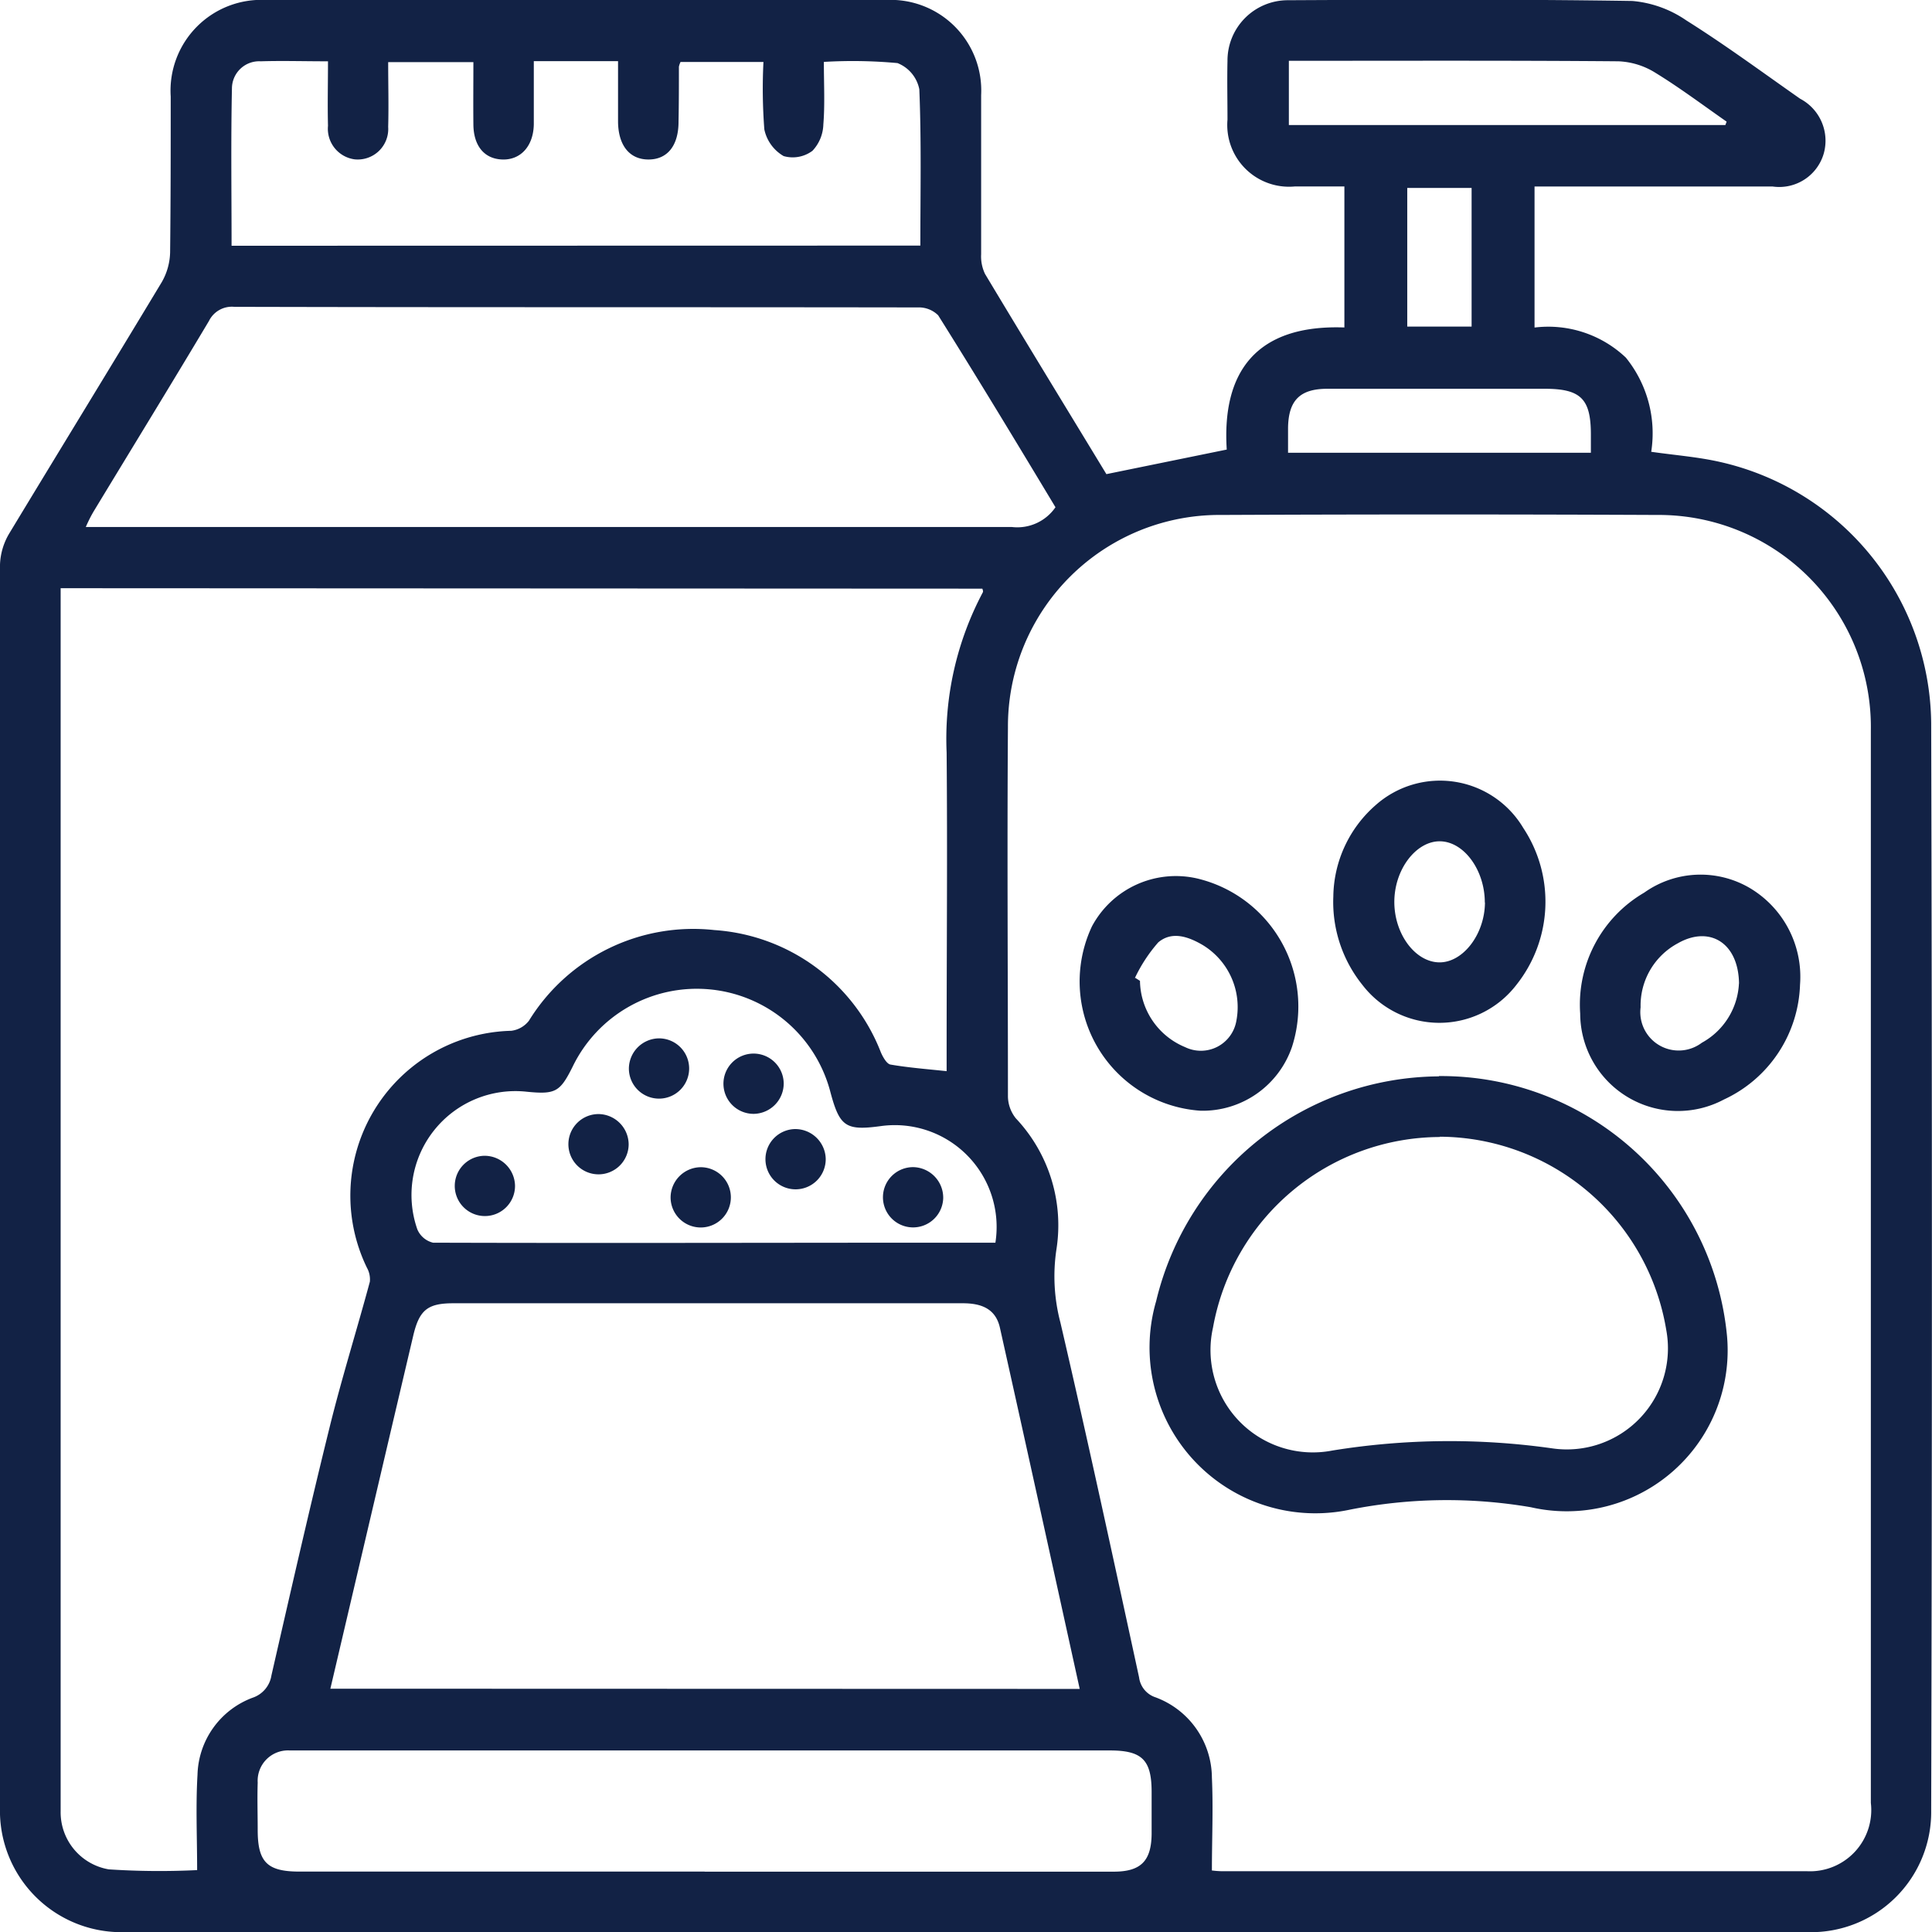
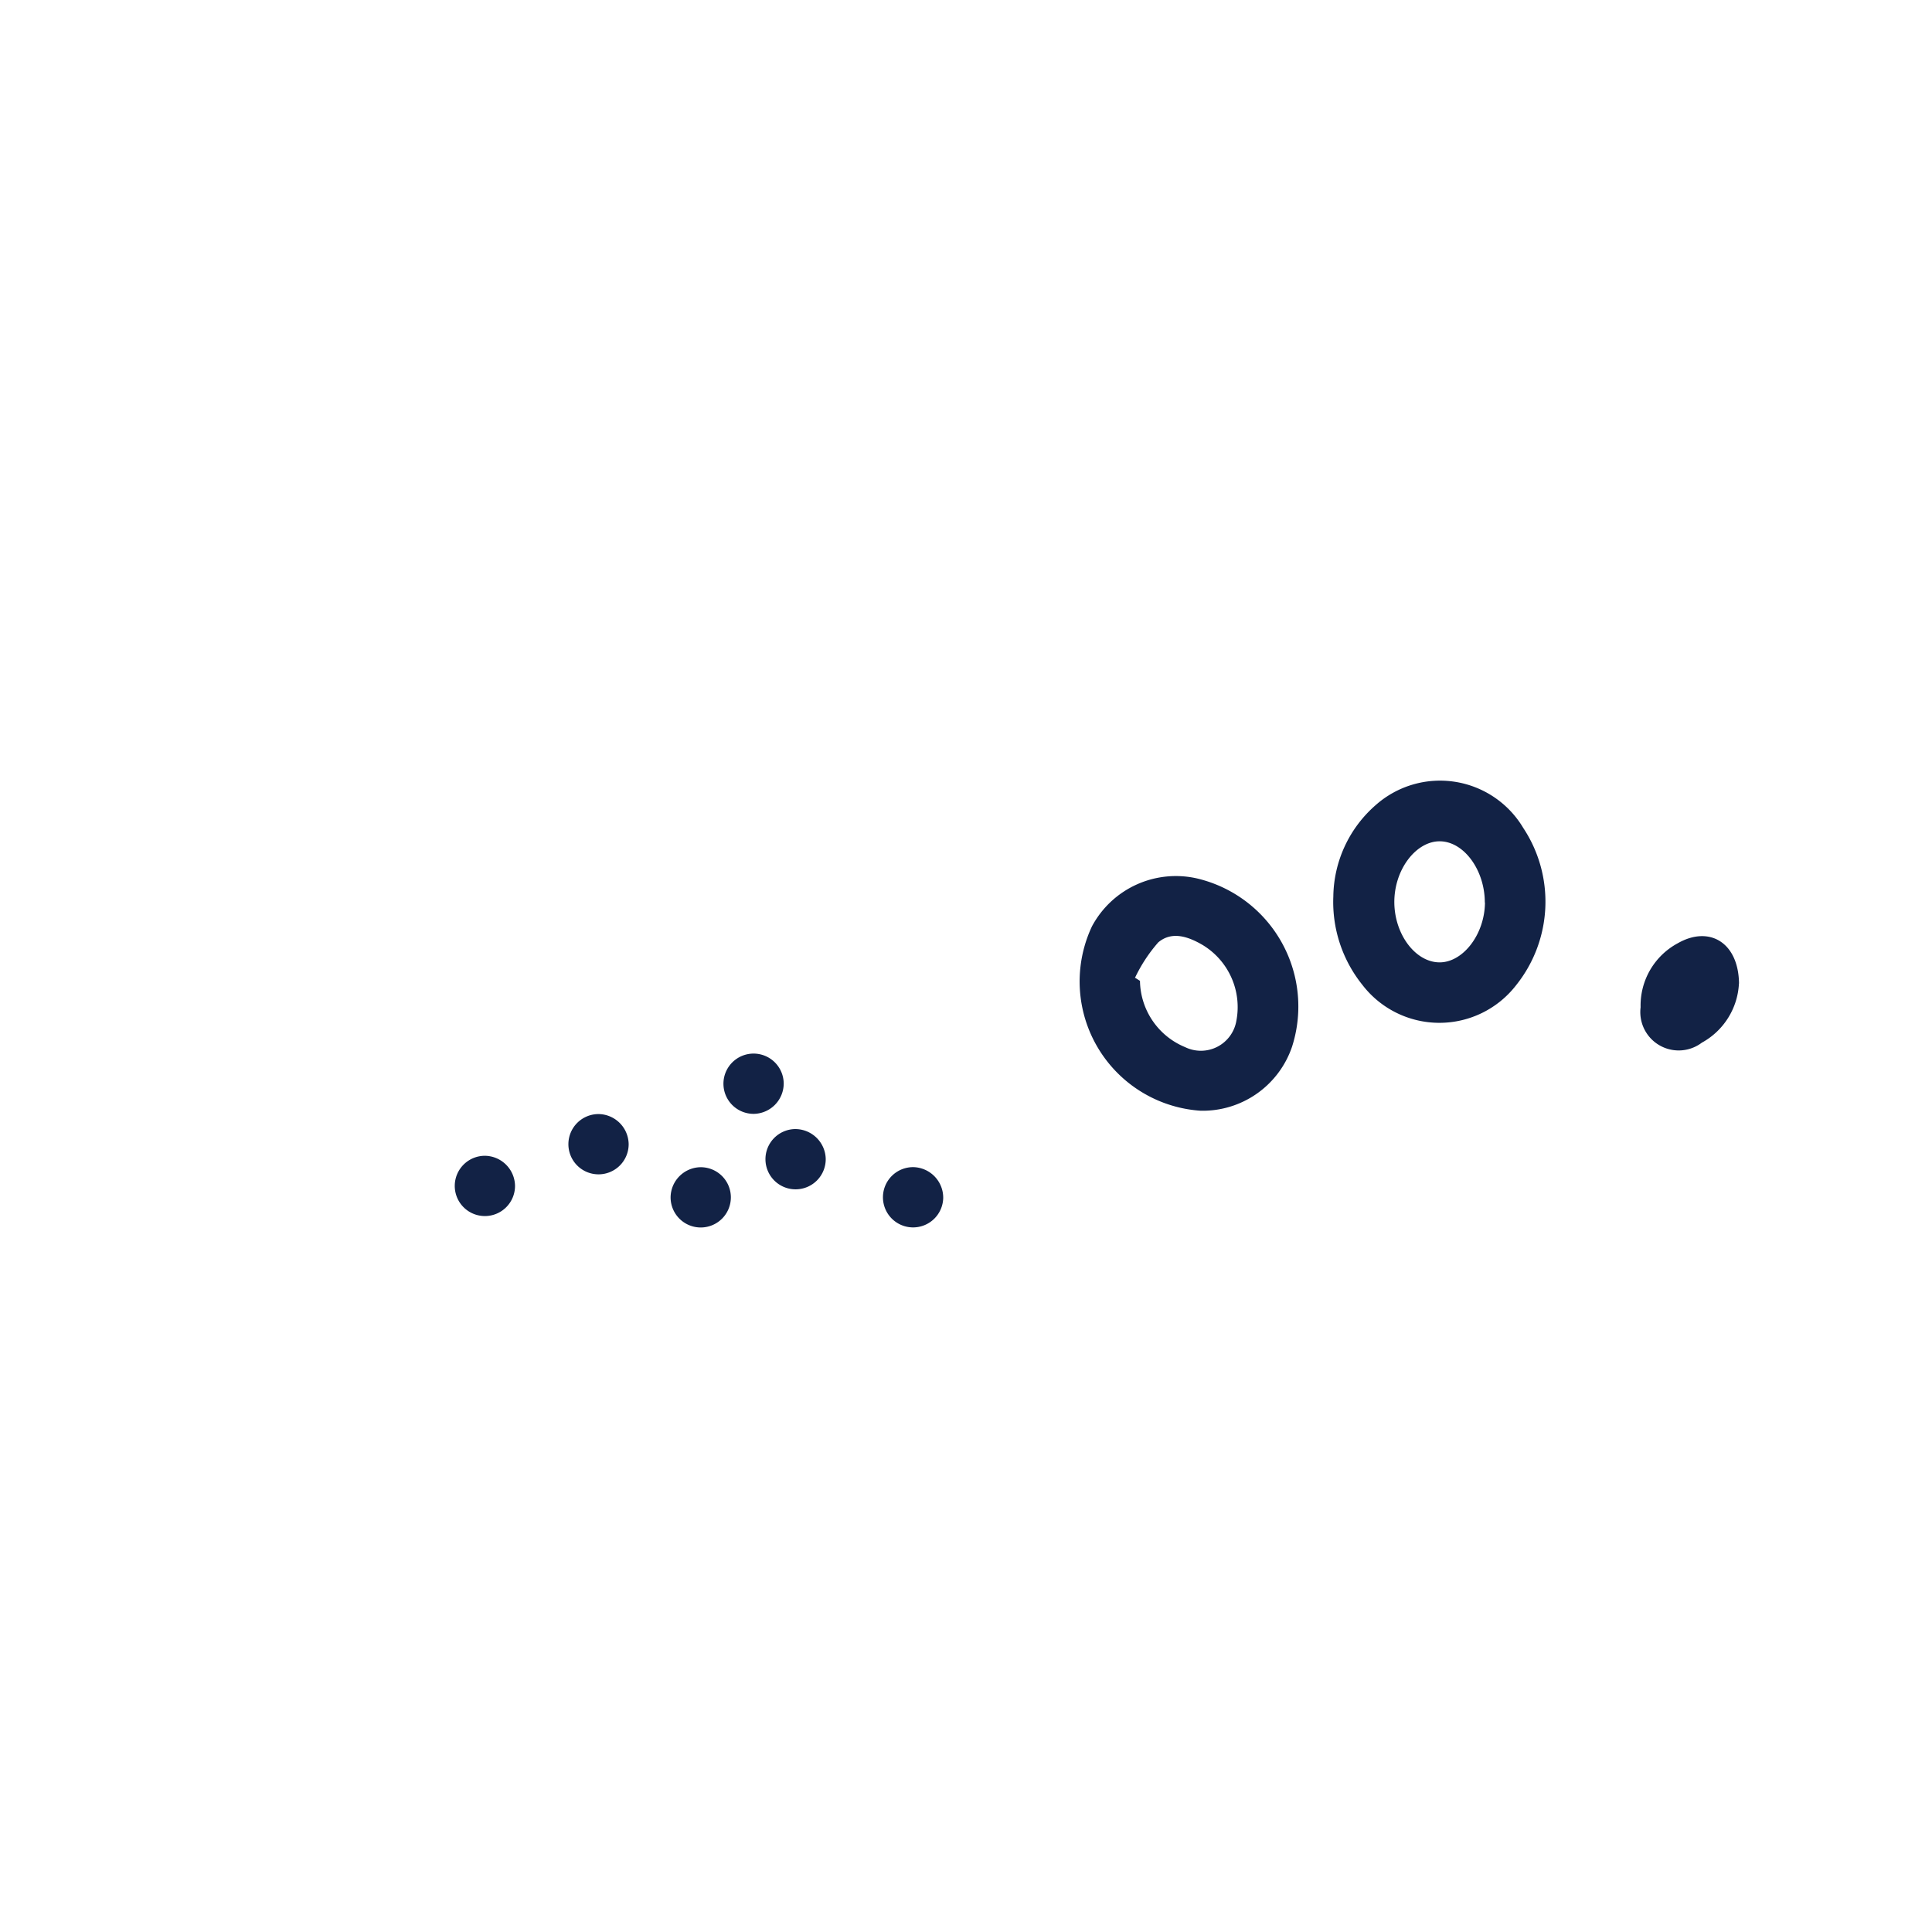
<svg xmlns="http://www.w3.org/2000/svg" id="Groupe_109" data-name="Groupe 109" width="26.03" height="26.034" viewBox="0 0 26.03 26.034">
  <defs>
    <clipPath id="clip-path">
      <rect id="Rectangle_38" data-name="Rectangle 38" width="26.03" height="26.034" fill="#122245" />
    </clipPath>
  </defs>
  <g id="Groupe_108" data-name="Groupe 108" clip-path="url(#clip-path)">
-     <path id="Tracé_117" data-name="Tracé 117" d="M14.907,6.388l1.621-.331c-.067-1.049.4-1.687,1.585-1.645v-1.9c-.229,0-.448,0-.667,0a.832.832,0,0,1-.908-.9c0-.264-.006-.528,0-.791a.813.813,0,0,1,.81-.818c1.548-.008,3.1-.014,4.645.01a1.511,1.511,0,0,1,.727.262c.525.33,1.026.7,1.533,1.055a.639.639,0,0,1,.319.737.624.624,0,0,1-.688.446q-1.455,0-2.909,0h-.3v1.9a1.519,1.519,0,0,1,1.23.405,1.62,1.62,0,0,1,.342,1.269c.318.046.631.069.932.138a3.646,3.646,0,0,1,2.84,3.515q.019,7.324,0,14.648a1.619,1.619,0,0,1-1.659,1.644q-11.344,0-22.687,0A1.636,1.636,0,0,1,0,24.348q0-8.371,0-16.741a.879.879,0,0,1,.129-.427C.812,6.051,1.5,4.929,2.18,3.8a.843.843,0,0,0,.112-.4C2.3,2.7,2.3,2,2.3,1.3A1.223,1.223,0,0,1,3.589,0q4.172,0,8.345,0a1.221,1.221,0,0,1,1.285,1.281c0,.715,0,1.429,0,2.144a.544.544,0,0,0,.053.267c.546.91,1.1,1.816,1.632,2.692m1.425,18.817a1.226,1.226,0,0,0,.132.01q3.942,0,7.884,0a.825.825,0,0,0,.861-.921q0-7.221,0-14.442a2.858,2.858,0,0,0-2.883-2.91q-2.934-.013-5.869,0A2.849,2.849,0,0,0,13.58,9.8c-.012,1.658,0,3.317,0,4.976a.483.483,0,0,0,.107.292,2.1,2.1,0,0,1,.546,1.768,2.444,2.444,0,0,0,.054.983C14.657,19.409,15,21,15.347,22.6a.325.325,0,0,0,.221.268,1.162,1.162,0,0,1,.76,1.082c.019.414,0,.83,0,1.259M.817,7.925v.257q0,8.036,0,16.073c0,.051,0,.1,0,.153a.78.78,0,0,0,.648.778,10.371,10.371,0,0,0,1.191.01c0-.438-.02-.863.005-1.285a1.14,1.14,0,0,1,.744-1.038.377.377,0,0,0,.252-.3c.256-1.117.51-2.235.785-3.348.162-.656.364-1.3.541-1.956a.32.32,0,0,0-.039-.188,2.222,2.222,0,0,1,1.944-3.193.357.357,0,0,0,.238-.135,2.6,2.6,0,0,1,2.5-1.222,2.592,2.592,0,0,1,2.243,1.65c.028.063.078.153.129.162.245.042.494.061.756.089v-.287c0-1.335.012-2.67,0-4.005a4.208,4.208,0,0,1,.488-2.16c.006-.011,0-.031-.007-.049Zm13.73,14.83c-.36-1.634-.714-3.25-1.075-4.866-.058-.26-.255-.33-.5-.33q-3.432,0-6.864,0c-.35,0-.46.092-.542.443l-.28,1.19-.835,3.56Zm-.326-15.92C13.7,5.969,13.175,5.1,12.64,4.248a.37.37,0,0,0-.276-.106c-3.069-.005-6.138,0-9.207-.008a.344.344,0,0,0-.342.191c-.509.853-1.029,1.7-1.544,2.55C1.234,6.936,1.2,7,1.156,7.1H1.49q6.07,0,12.14,0a.624.624,0,0,0,.592-.268M9.494,25.217h.255q2.628,0,5.257,0c.366,0,.507-.145.51-.511,0-.187,0-.374,0-.561,0-.433-.128-.561-.562-.561H4.032c-.043,0-.085,0-.128,0a.409.409,0,0,0-.432.433c-.007.212,0,.425,0,.638,0,.434.128.561.562.561H9.494M12.4,3.309c0-.715.015-1.411-.014-2.106a.479.479,0,0,0-.294-.353A6.6,6.6,0,0,0,11.1.834c0,.3.015.573-.007.842a.538.538,0,0,1-.147.356.445.445,0,0,1-.388.071.545.545,0,0,1-.26-.359,7.179,7.179,0,0,1-.012-.909H9.169A.247.247,0,0,0,9.147.9c0,.247,0,.493-.005.74,0,.324-.151.509-.405.509s-.407-.189-.41-.509c0-.268,0-.536,0-.816H7.192c0,.31,0,.581,0,.853-.006.292-.177.479-.422.472s-.389-.184-.392-.47,0-.556,0-.842H5.23c0,.3.008.587,0,.873a.411.411,0,0,1-.451.437.416.416,0,0,1-.36-.452c-.007-.284,0-.569,0-.869-.33,0-.618-.009-.906,0a.367.367,0,0,0-.388.365c-.015.7-.005,1.406-.005,2.12Zm1.011,13.435a1.372,1.372,0,0,0-1.544-1.572c-.471.064-.554.008-.678-.455a1.859,1.859,0,0,0-3.475-.343c-.169.339-.231.373-.617.335a1.4,1.4,0,0,0-1.474,1.855.308.308,0,0,0,.212.179c2.3.007,4.607,0,6.91,0h.666M23.246,1.685l.017-.046c-.32-.223-.632-.458-.964-.661a1.011,1.011,0,0,0-.493-.152C20.4.814,19,.819,17.6.819h-.235v.866ZM17.354,6.1h4.08V5.854c0-.48-.135-.616-.622-.616-.976,0-1.951,0-2.927,0-.373,0-.525.158-.531.525,0,.109,0,.218,0,.339m2.473-3.57h-.867V4.4h.867Z" transform="translate(0 0)" fill="#122245" />
-     <path id="Tracé_118" data-name="Tracé 118" d="M111.64,100.788a3.869,3.869,0,0,1,3.881,3.5,2.168,2.168,0,0,1-2.643,2.309,6.716,6.716,0,0,0-2.434.032,2.234,2.234,0,0,1-2.614-2.809,3.943,3.943,0,0,1,3.81-3.028m.012.817a3.117,3.117,0,0,0-3.056,2.567,1.379,1.379,0,0,0,1.609,1.657,9.863,9.863,0,0,1,2.969-.028,1.362,1.362,0,0,0,1.528-1.6,3.108,3.108,0,0,0-3.051-2.6" transform="translate(-92.253 -86.29)" fill="#122245" />
    <path id="Tracé_119" data-name="Tracé 119" d="M102.673,85.232a1.745,1.745,0,0,1-1.466-2.484,1.282,1.282,0,0,1,1.423-.644,1.773,1.773,0,0,1,1.272,2.268,1.272,1.272,0,0,1-1.228.86m-.883-1.79.063.04a.981.981,0,0,0,.608.893.485.485,0,0,0,.69-.351A.978.978,0,0,0,102.7,83c-.191-.112-.414-.193-.6-.036a2.065,2.065,0,0,0-.315.481" transform="translate(-86.495 -70.267)" fill="#122245" />
    <path id="Tracé_120" data-name="Tracé 120" d="M124.879,74.673a1.661,1.661,0,0,1,.571-1.233,1.305,1.305,0,0,1,1.988.308,1.8,1.8,0,0,1-.094,2.116,1.308,1.308,0,0,1-2.076-.005,1.781,1.781,0,0,1-.389-1.186m2.041.079c0-.432-.277-.817-.6-.824s-.625.38-.619.831c.006.425.282.792.6.8s.617-.37.621-.806" transform="translate(-106.915 -62.593)" fill="#122245" />
-     <path id="Tracé_121" data-name="Tracé 121" d="M150.952,83.394a1.768,1.768,0,0,1-1.026,1.549,1.317,1.317,0,0,1-1.936-1.158,1.745,1.745,0,0,1,.862-1.629,1.31,1.31,0,0,1,1.426-.061,1.391,1.391,0,0,1,.674,1.3m-.822-.012c-.006-.555-.4-.788-.826-.544a.951.951,0,0,0-.5.862.517.517,0,0,0,.825.477.963.963,0,0,0,.5-.8" transform="translate(-126.7 -70.129)" fill="#122245" />
-     <path id="Tracé_122" data-name="Tracé 122" d="M59.313,97.252a.406.406,0,1,1-.4.413.41.41,0,0,1,.4-.413" transform="translate(-50.44 -83.262)" fill="#122245" />
+     <path id="Tracé_121" data-name="Tracé 121" d="M150.952,83.394m-.822-.012c-.006-.555-.4-.788-.826-.544a.951.951,0,0,0-.5.862.517.517,0,0,0,.825.477.963.963,0,0,0,.5-.8" transform="translate(-126.7 -70.129)" fill="#122245" />
    <path id="Tracé_123" data-name="Tracé 123" d="M68.193,99.484a.406.406,0,1,1,.4-.409.41.41,0,0,1-.4.409" transform="translate(-58.034 -84.477)" fill="#122245" />
    <path id="Tracé_124" data-name="Tracé 124" d="M54.05,104.758a.406.406,0,1,1-.4-.411.411.411,0,0,1,.4.411" transform="translate(-45.58 -89.337)" fill="#122245" />
    <path id="Tracé_125" data-name="Tracé 125" d="M72.5,106.164a.406.406,0,1,1-.415-.4.411.411,0,0,1,.415.4" transform="translate(-61.375 -90.552)" fill="#122245" />
    <path id="Tracé_126" data-name="Tracé 126" d="M43.405,108.658a.406.406,0,1,1-.405-.407.411.411,0,0,1,.405.407" transform="translate(-36.466 -92.679)" fill="#122245" />
    <path id="Tracé_127" data-name="Tracé 127" d="M63.216,109.316a.406.406,0,1,1-.4.413.41.41,0,0,1,.4-.413" transform="translate(-53.781 -93.59)" fill="#122245" />
    <path id="Tracé_128" data-name="Tracé 128" d="M83.5,109.73a.406.406,0,1,1-.4-.415.412.412,0,0,1,.4.415" transform="translate(-70.792 -93.59)" fill="#122245" />
  </g>
</svg>